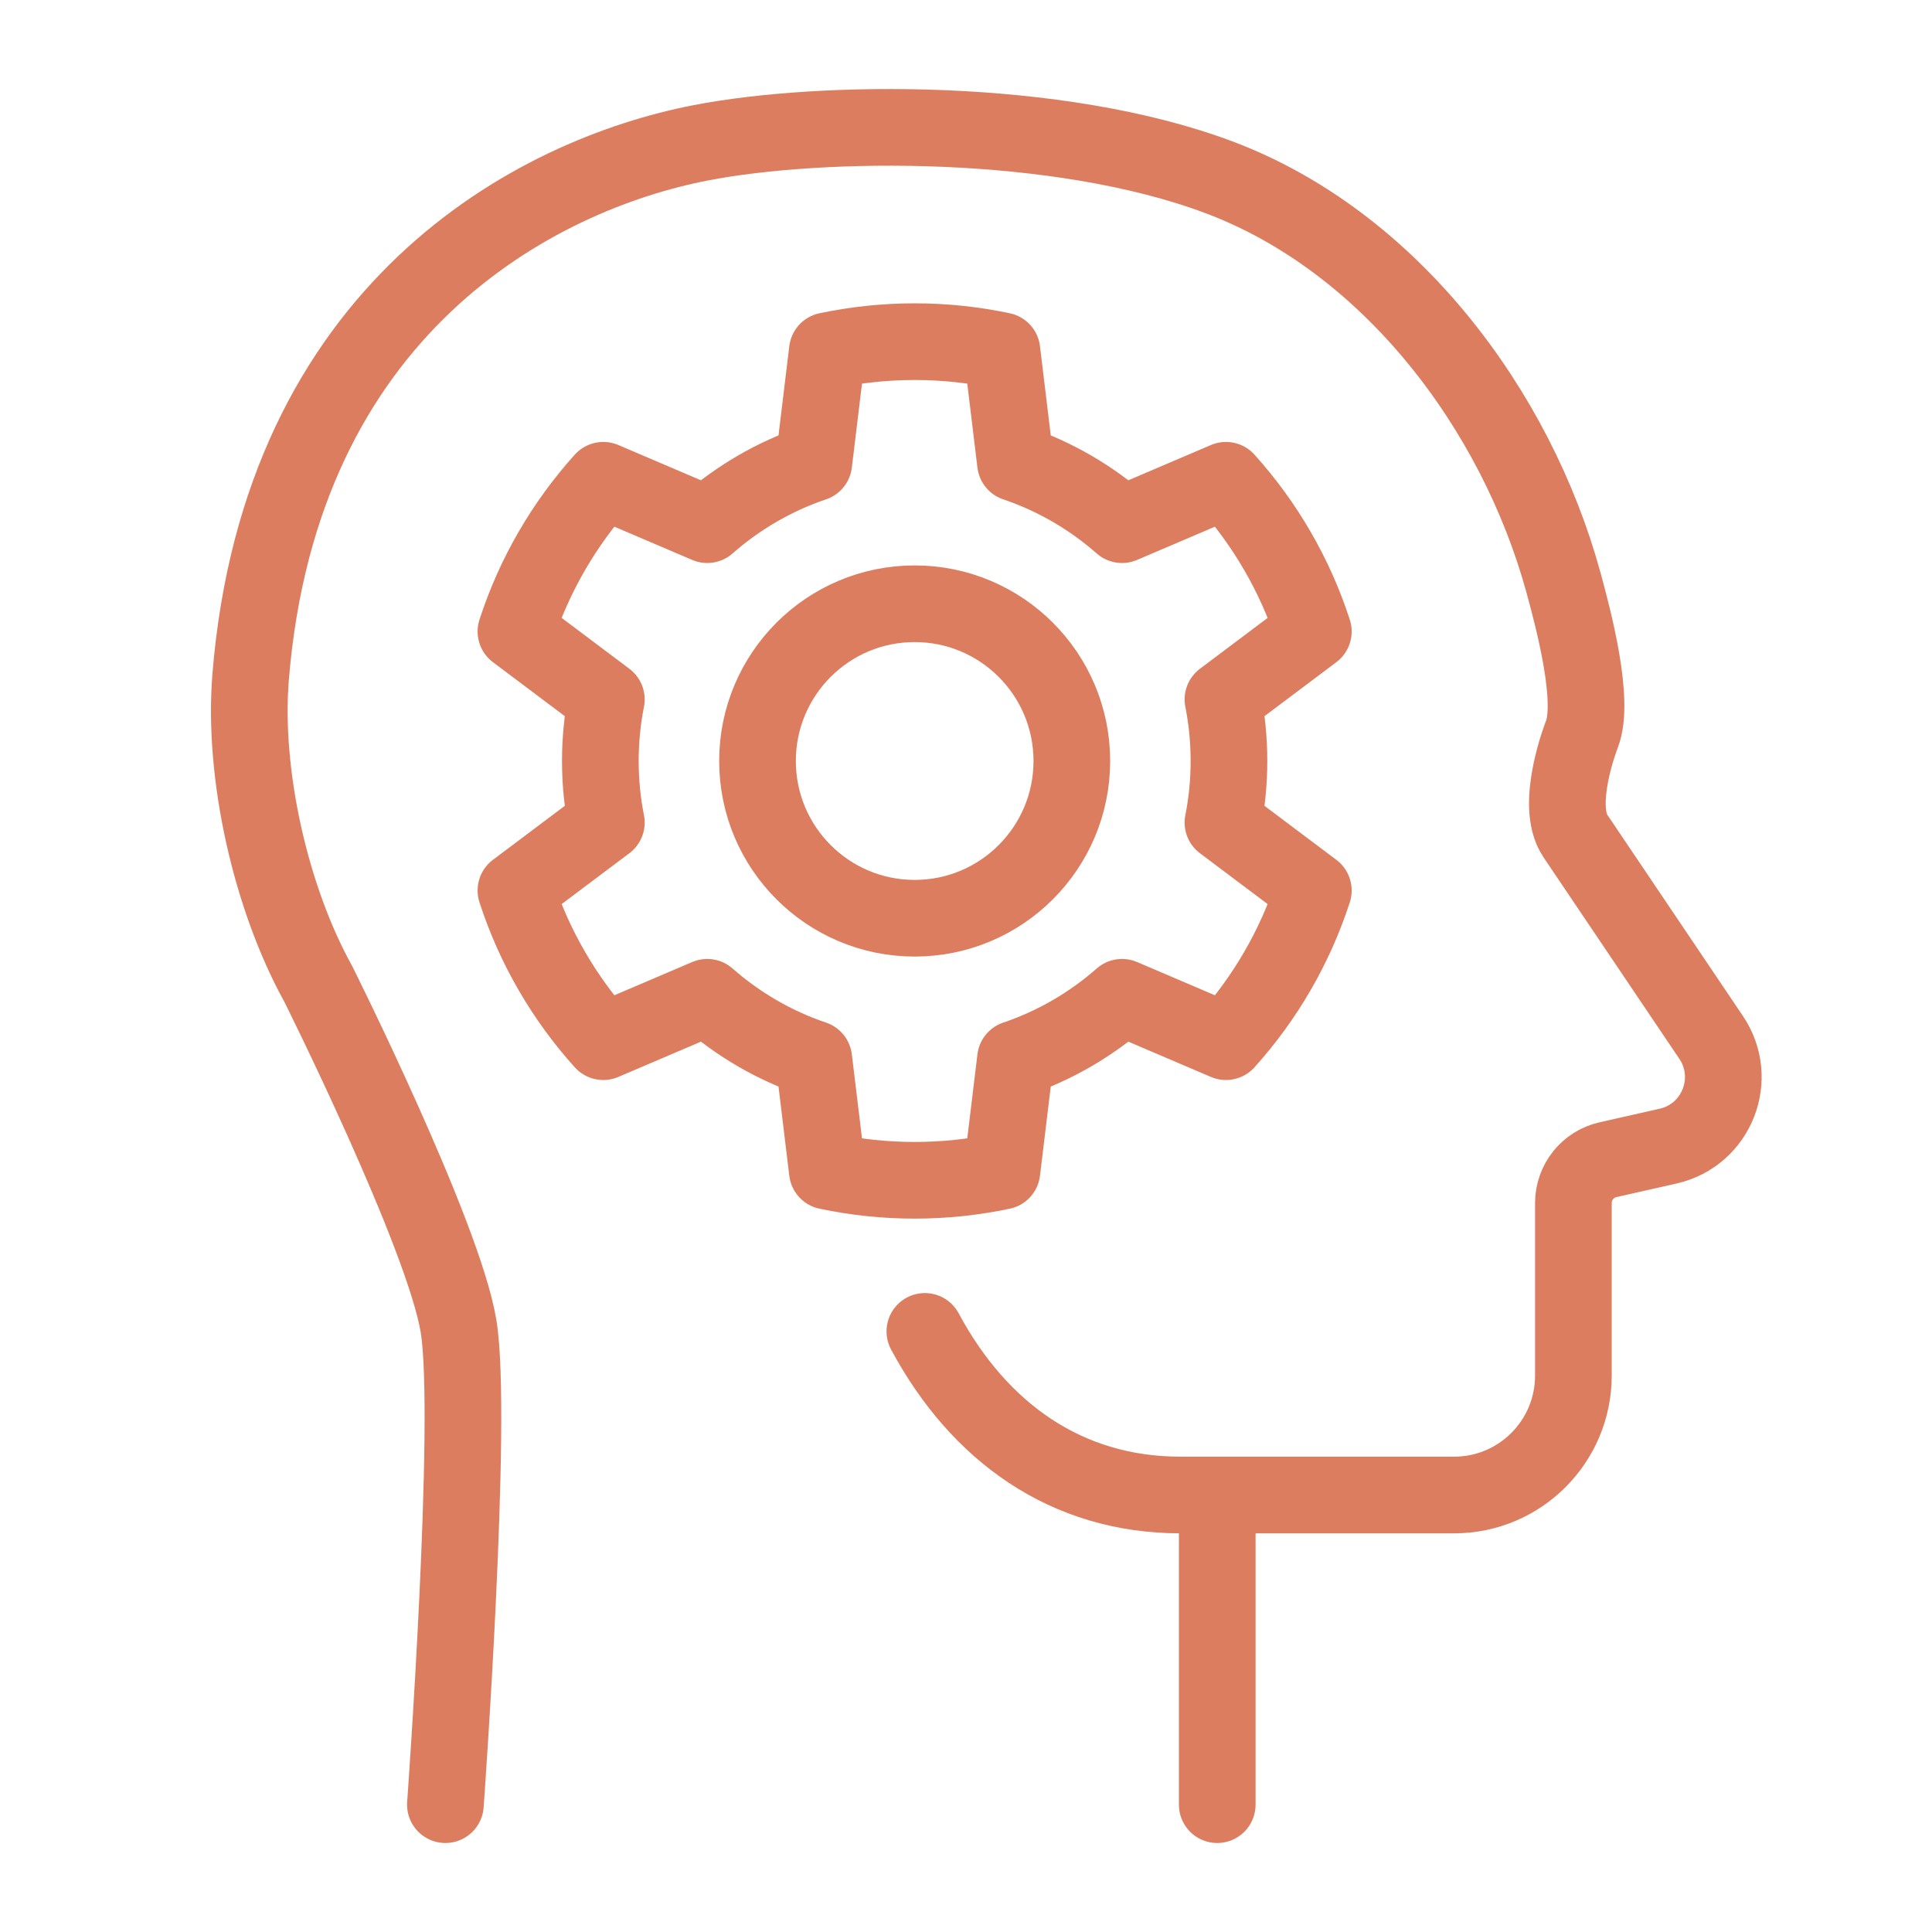
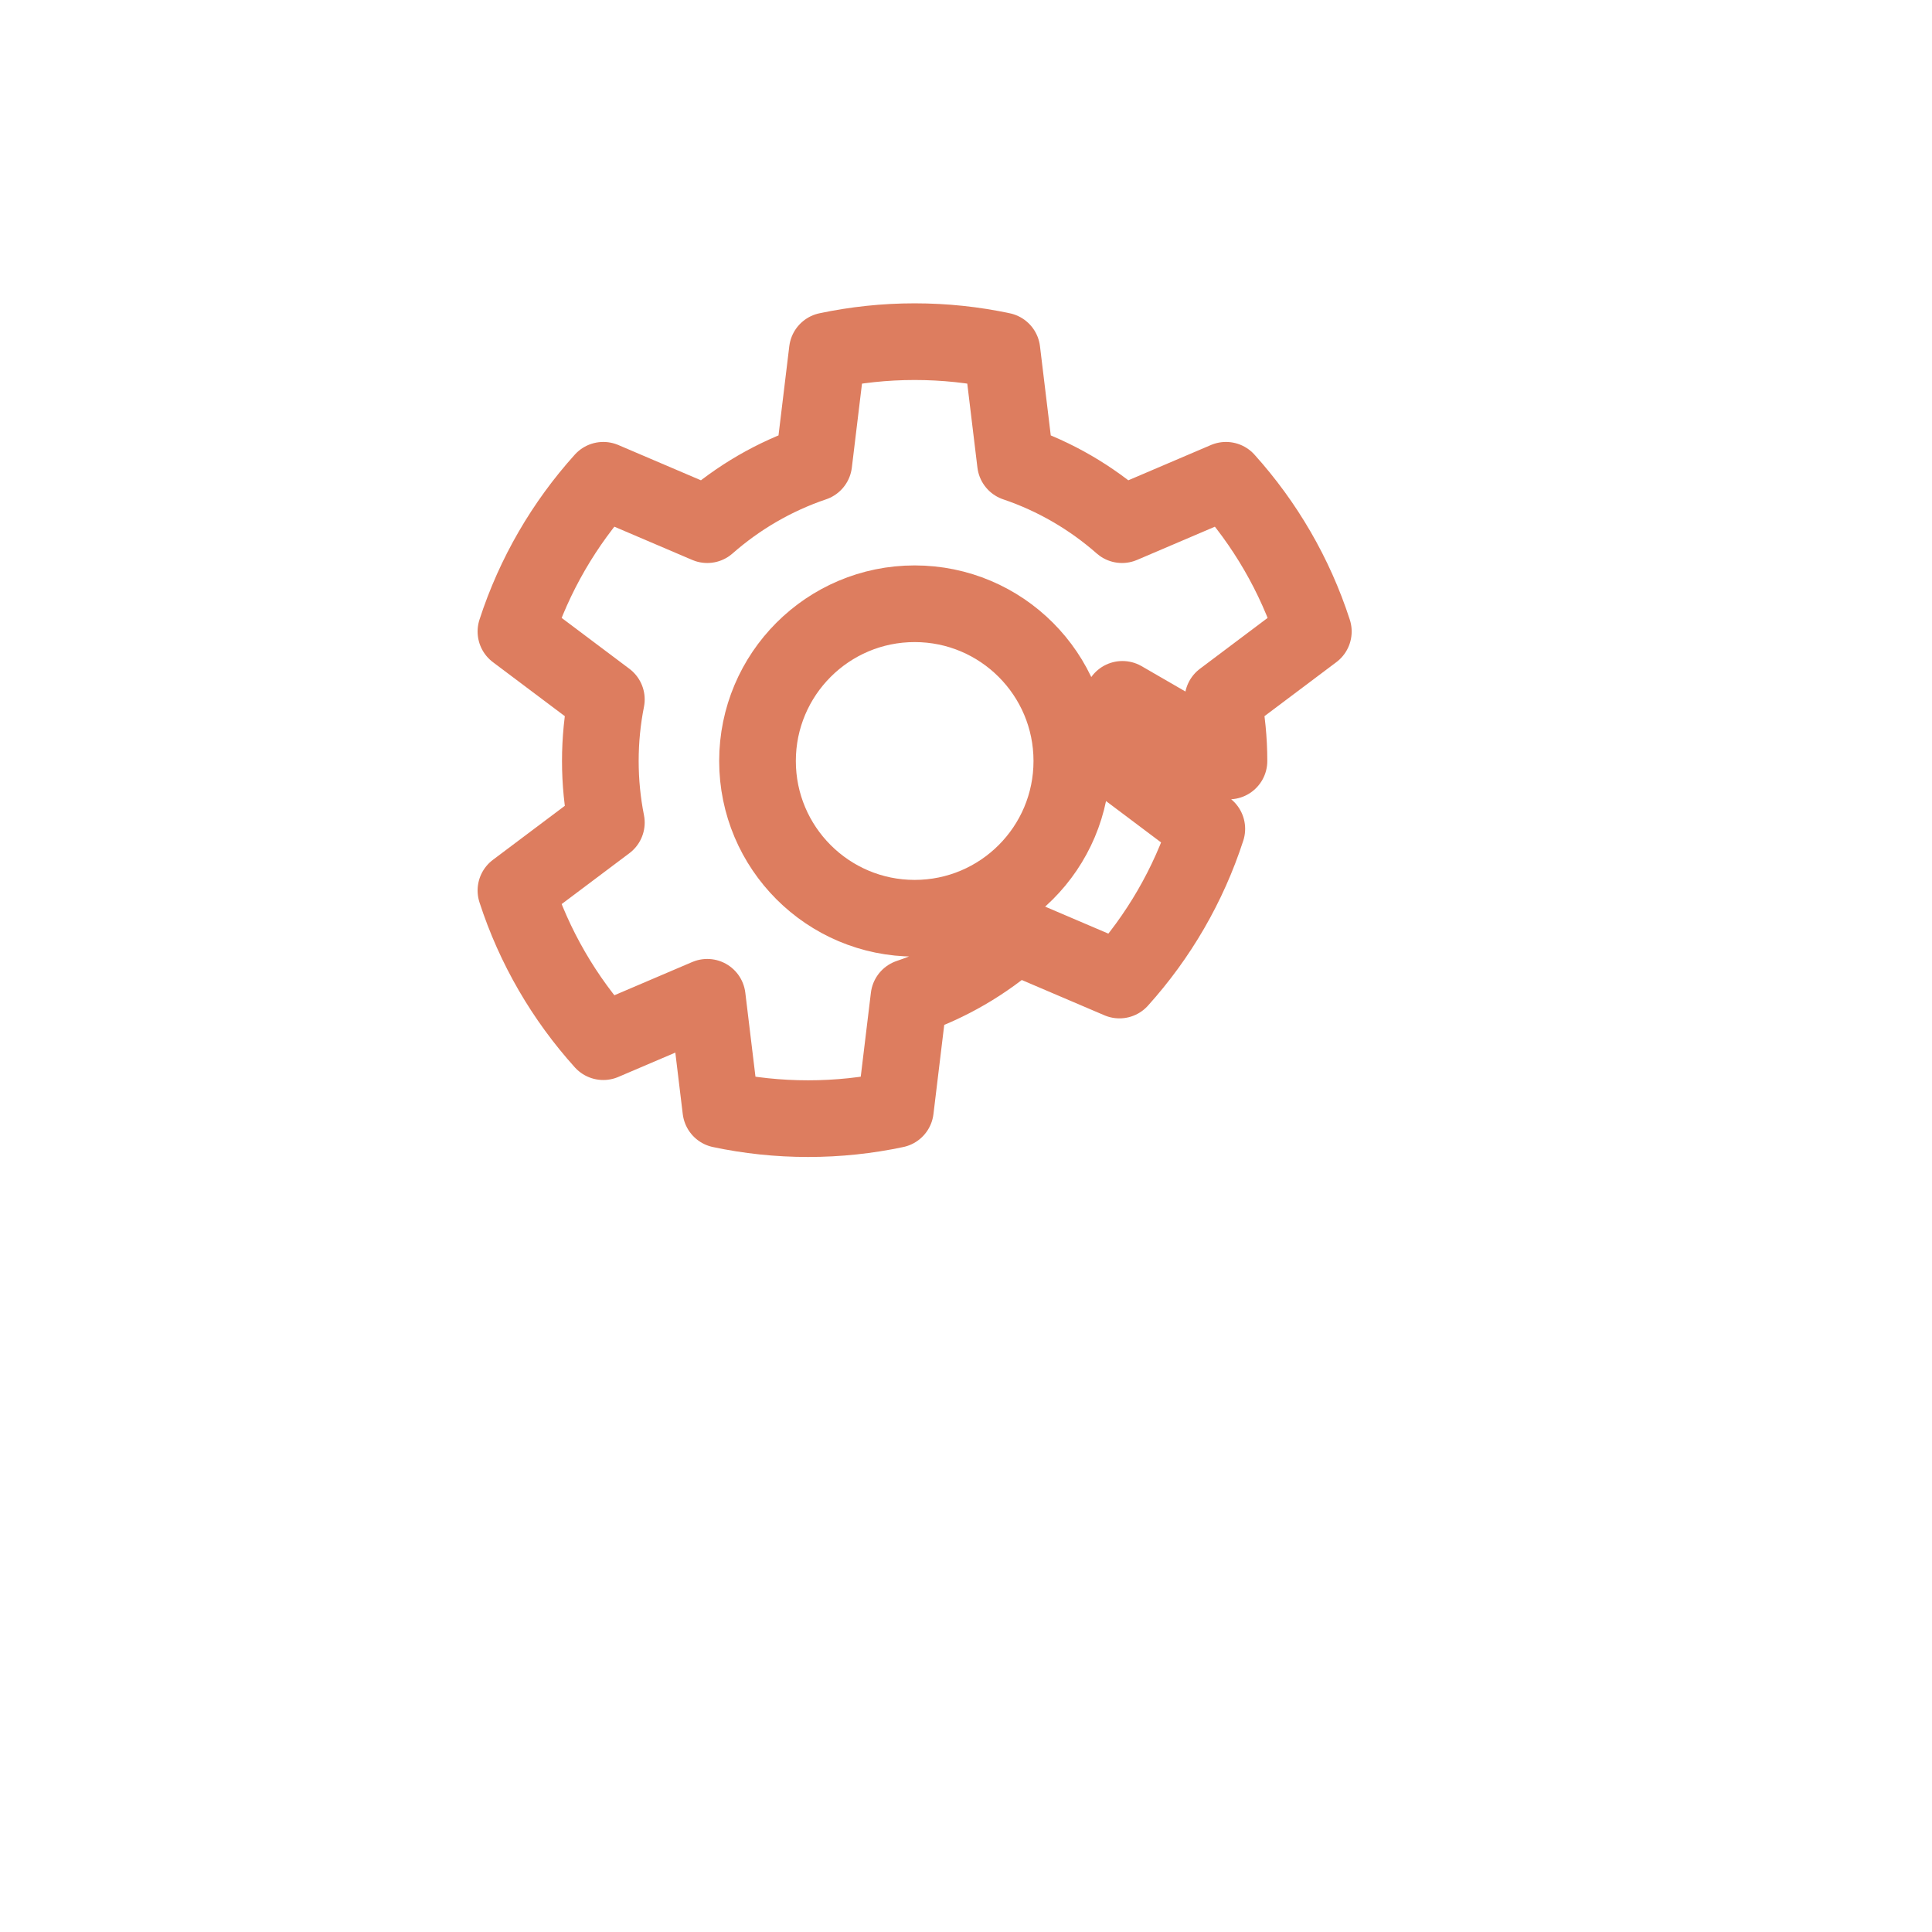
<svg xmlns="http://www.w3.org/2000/svg" id="Layer_1" viewBox="0 0 50.4 50.4">
  <defs>
    <style>.cls-1{fill:none;stroke:#dd7d5f;stroke-linecap:round;stroke-linejoin:round;stroke-width:2px;}</style>
  </defs>
-   <path class="cls-1" d="M11.619,47.078s.732-10.09.344-12.476c-.388-2.385-3.663-8.939-3.663-8.939-1.242-2.242-1.967-5.481-1.762-8.001.782-9.61,7.407-13.1,11.755-13.939,3.138-.605,9.289-.683,13.507.902h0c4.452,1.672,7.752,6.053,8.99,10.586.26.953.819,3.062.477,3.944,0,0-.724,1.832-.171,2.652l3.543,5.257c.726,1.077.144,2.548-1.122,2.834l-1.57.355c-.528.119-.902.589-.902,1.131v4.5c0,1.721-1.393,3.116-3.111,3.116h-7.138c-2.98,0-5.258-1.64-6.669-4.268" />
-   <line class="cls-1" x1="31.754" y1="39.16" x2="31.754" y2="47.078" />
-   <path class="cls-1" d="M32.06,19.852c0-.55-.054-1.086-.157-1.606l2.358-1.772c-.479-1.478-1.263-2.817-2.279-3.945l-2.712,1.158c-.803-.706-1.744-1.258-2.779-1.608l-.354-2.928c-.734-.156-1.496-.238-2.277-.238s-1.542.083-2.277.238l-.354,2.928c-1.035.35-1.976.902-2.779,1.608l-2.712-1.158c-1.016,1.127-1.8,2.467-2.279,3.945l2.359,1.772c-.103.519-.157,1.056-.157,1.606s.054,1.087.157,1.606l-2.359,1.772c.479,1.477,1.263,2.817,2.279,3.944l2.712-1.158c.803.706,1.744,1.258,2.779,1.608l.354,2.928c.734.156,1.496.238,2.277.238s1.542-.082,2.277-.238l.354-2.928c1.035-.35,1.976-.902,2.779-1.608l2.712,1.158c1.016-1.127,1.8-2.467,2.279-3.944l-2.358-1.772c.103-.52.157-1.057.157-1.606ZM23.861,23.954c-2.264,0-4.1-1.837-4.1-4.102s1.836-4.102,4.1-4.102,4.1,1.837,4.1,4.102-1.836,4.102-4.1,4.102Z" />
+   <path class="cls-1" d="M32.06,19.852c0-.55-.054-1.086-.157-1.606l2.358-1.772c-.479-1.478-1.263-2.817-2.279-3.945l-2.712,1.158c-.803-.706-1.744-1.258-2.779-1.608l-.354-2.928c-.734-.156-1.496-.238-2.277-.238s-1.542.083-2.277.238l-.354,2.928c-1.035.35-1.976.902-2.779,1.608l-2.712-1.158c-1.016,1.127-1.8,2.467-2.279,3.945l2.359,1.772c-.103.519-.157,1.056-.157,1.606s.054,1.087.157,1.606l-2.359,1.772c.479,1.477,1.263,2.817,2.279,3.944l2.712-1.158l.354,2.928c.734.156,1.496.238,2.277.238s1.542-.082,2.277-.238l.354-2.928c1.035-.35,1.976-.902,2.779-1.608l2.712,1.158c1.016-1.127,1.8-2.467,2.279-3.944l-2.358-1.772c.103-.52.157-1.057.157-1.606ZM23.861,23.954c-2.264,0-4.1-1.837-4.1-4.102s1.836-4.102,4.1-4.102,4.1,1.837,4.1,4.102-1.836,4.102-4.1,4.102Z" />
</svg>